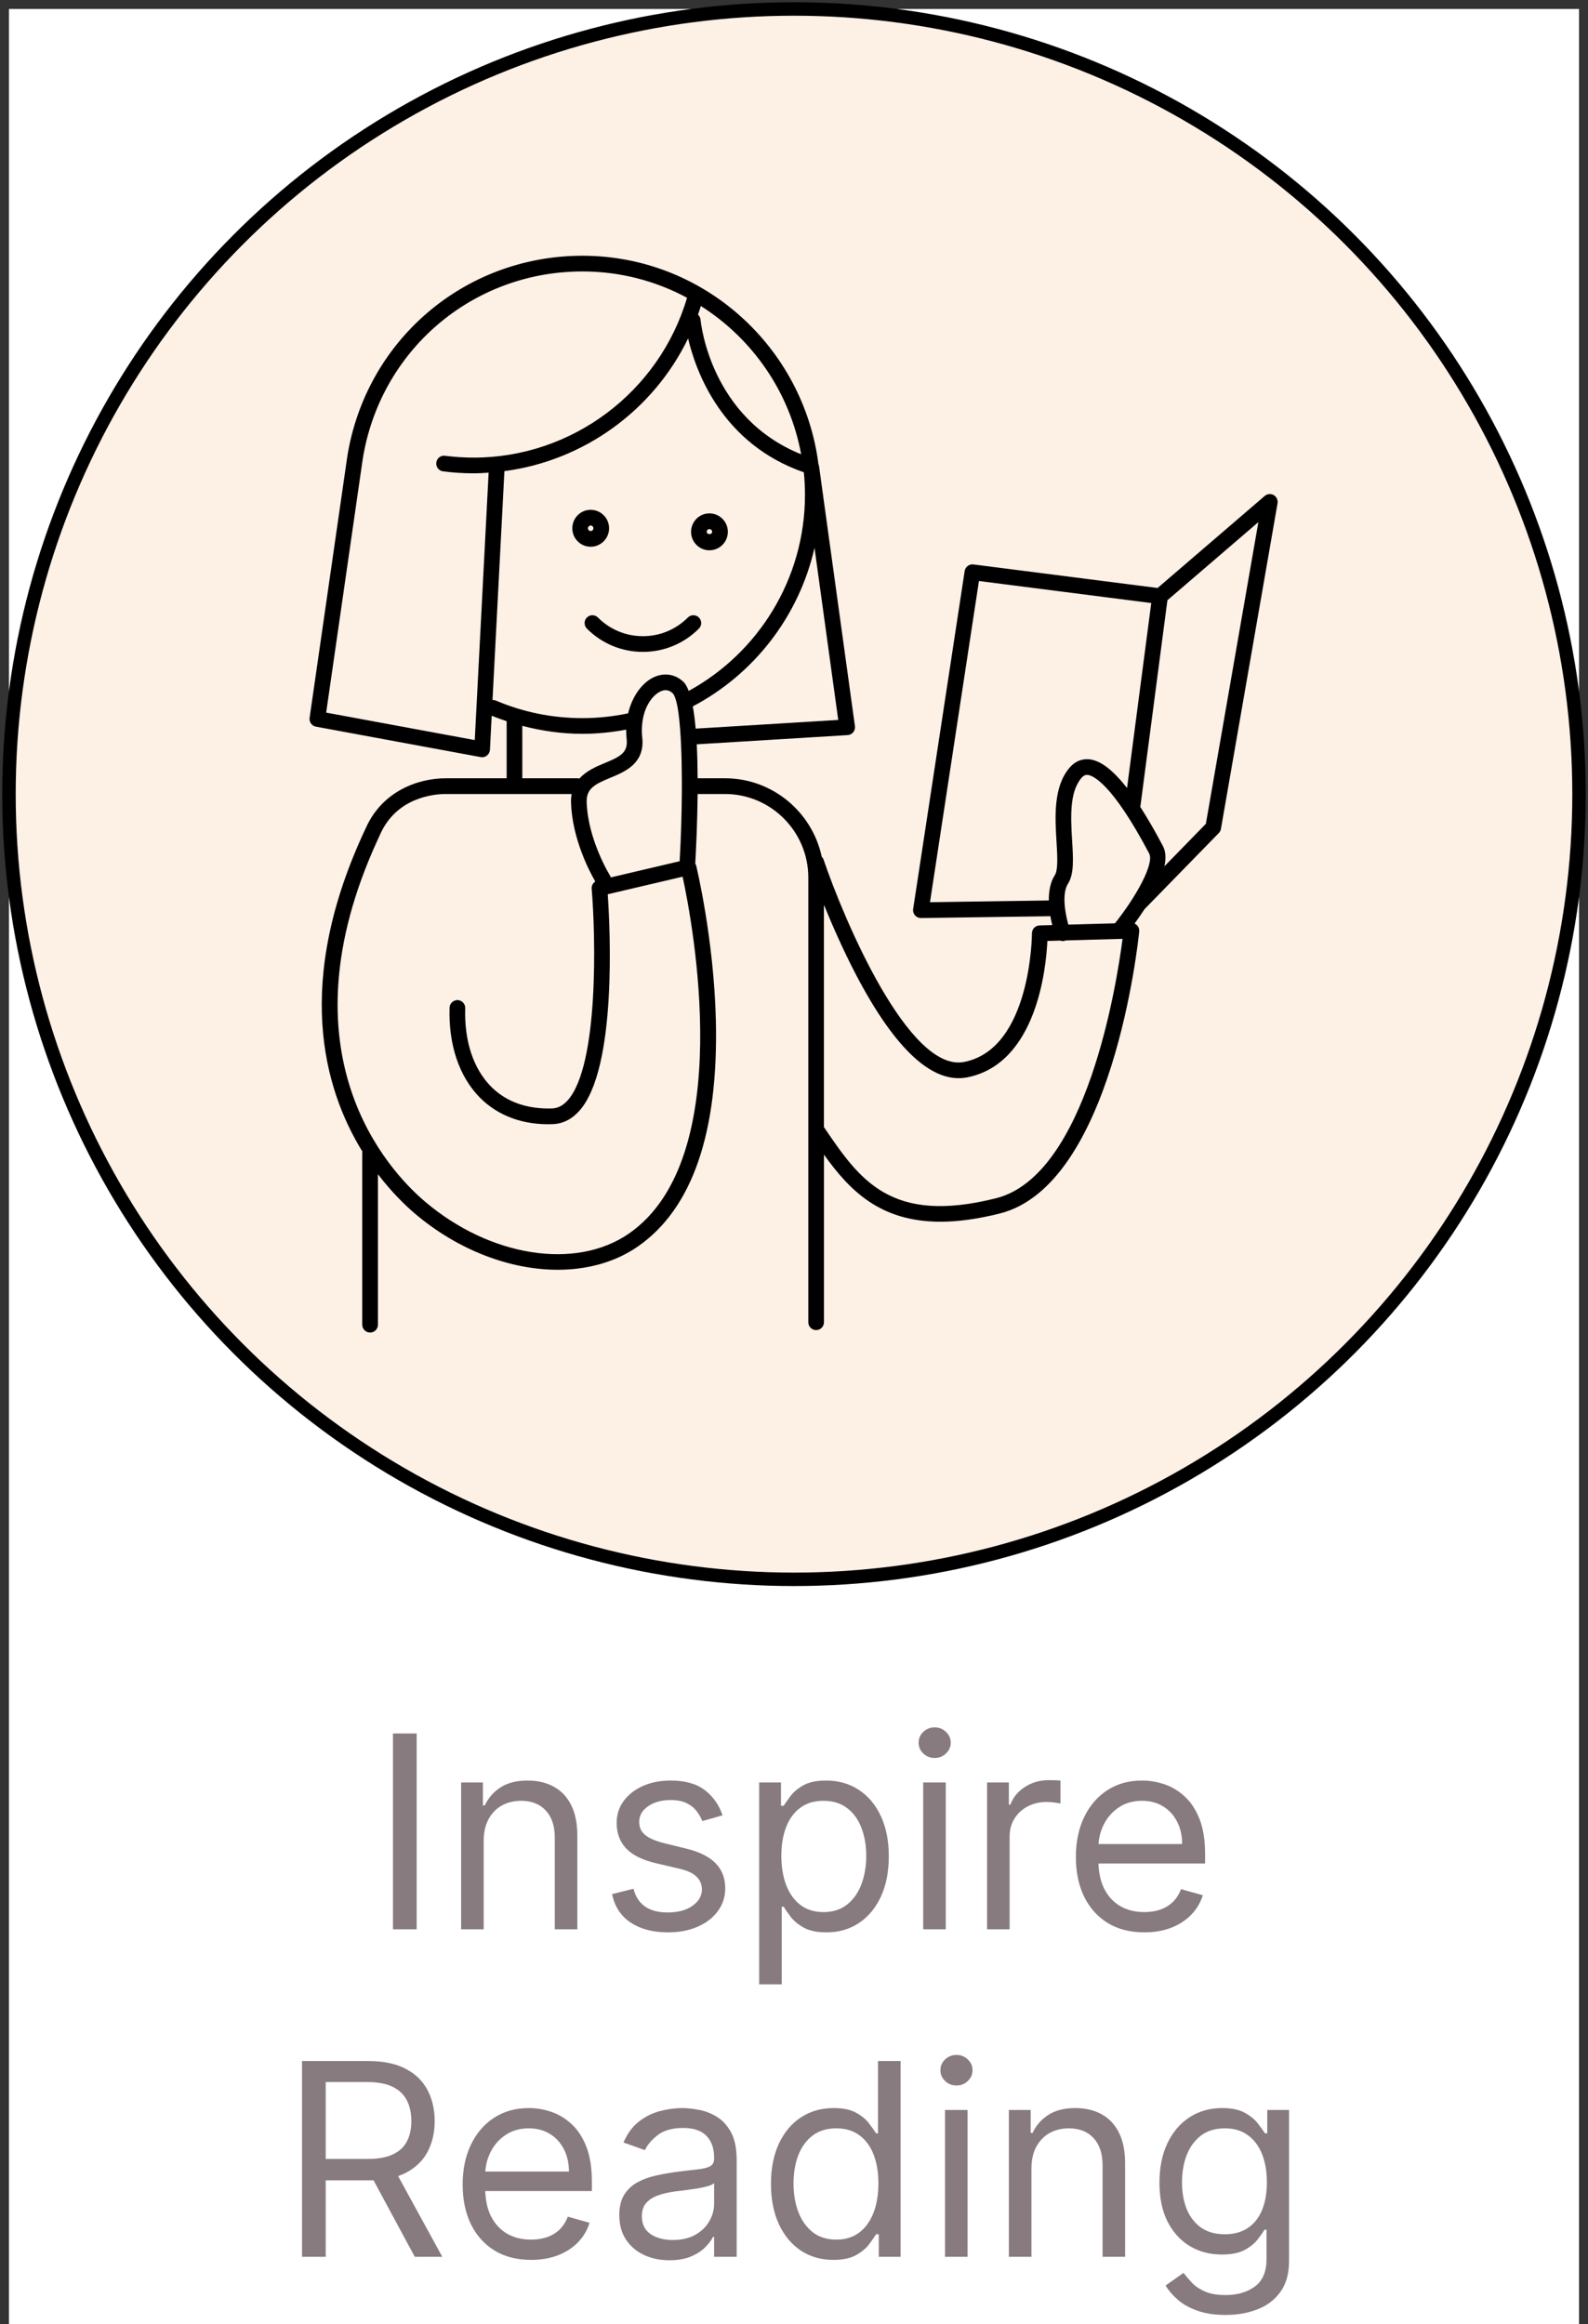
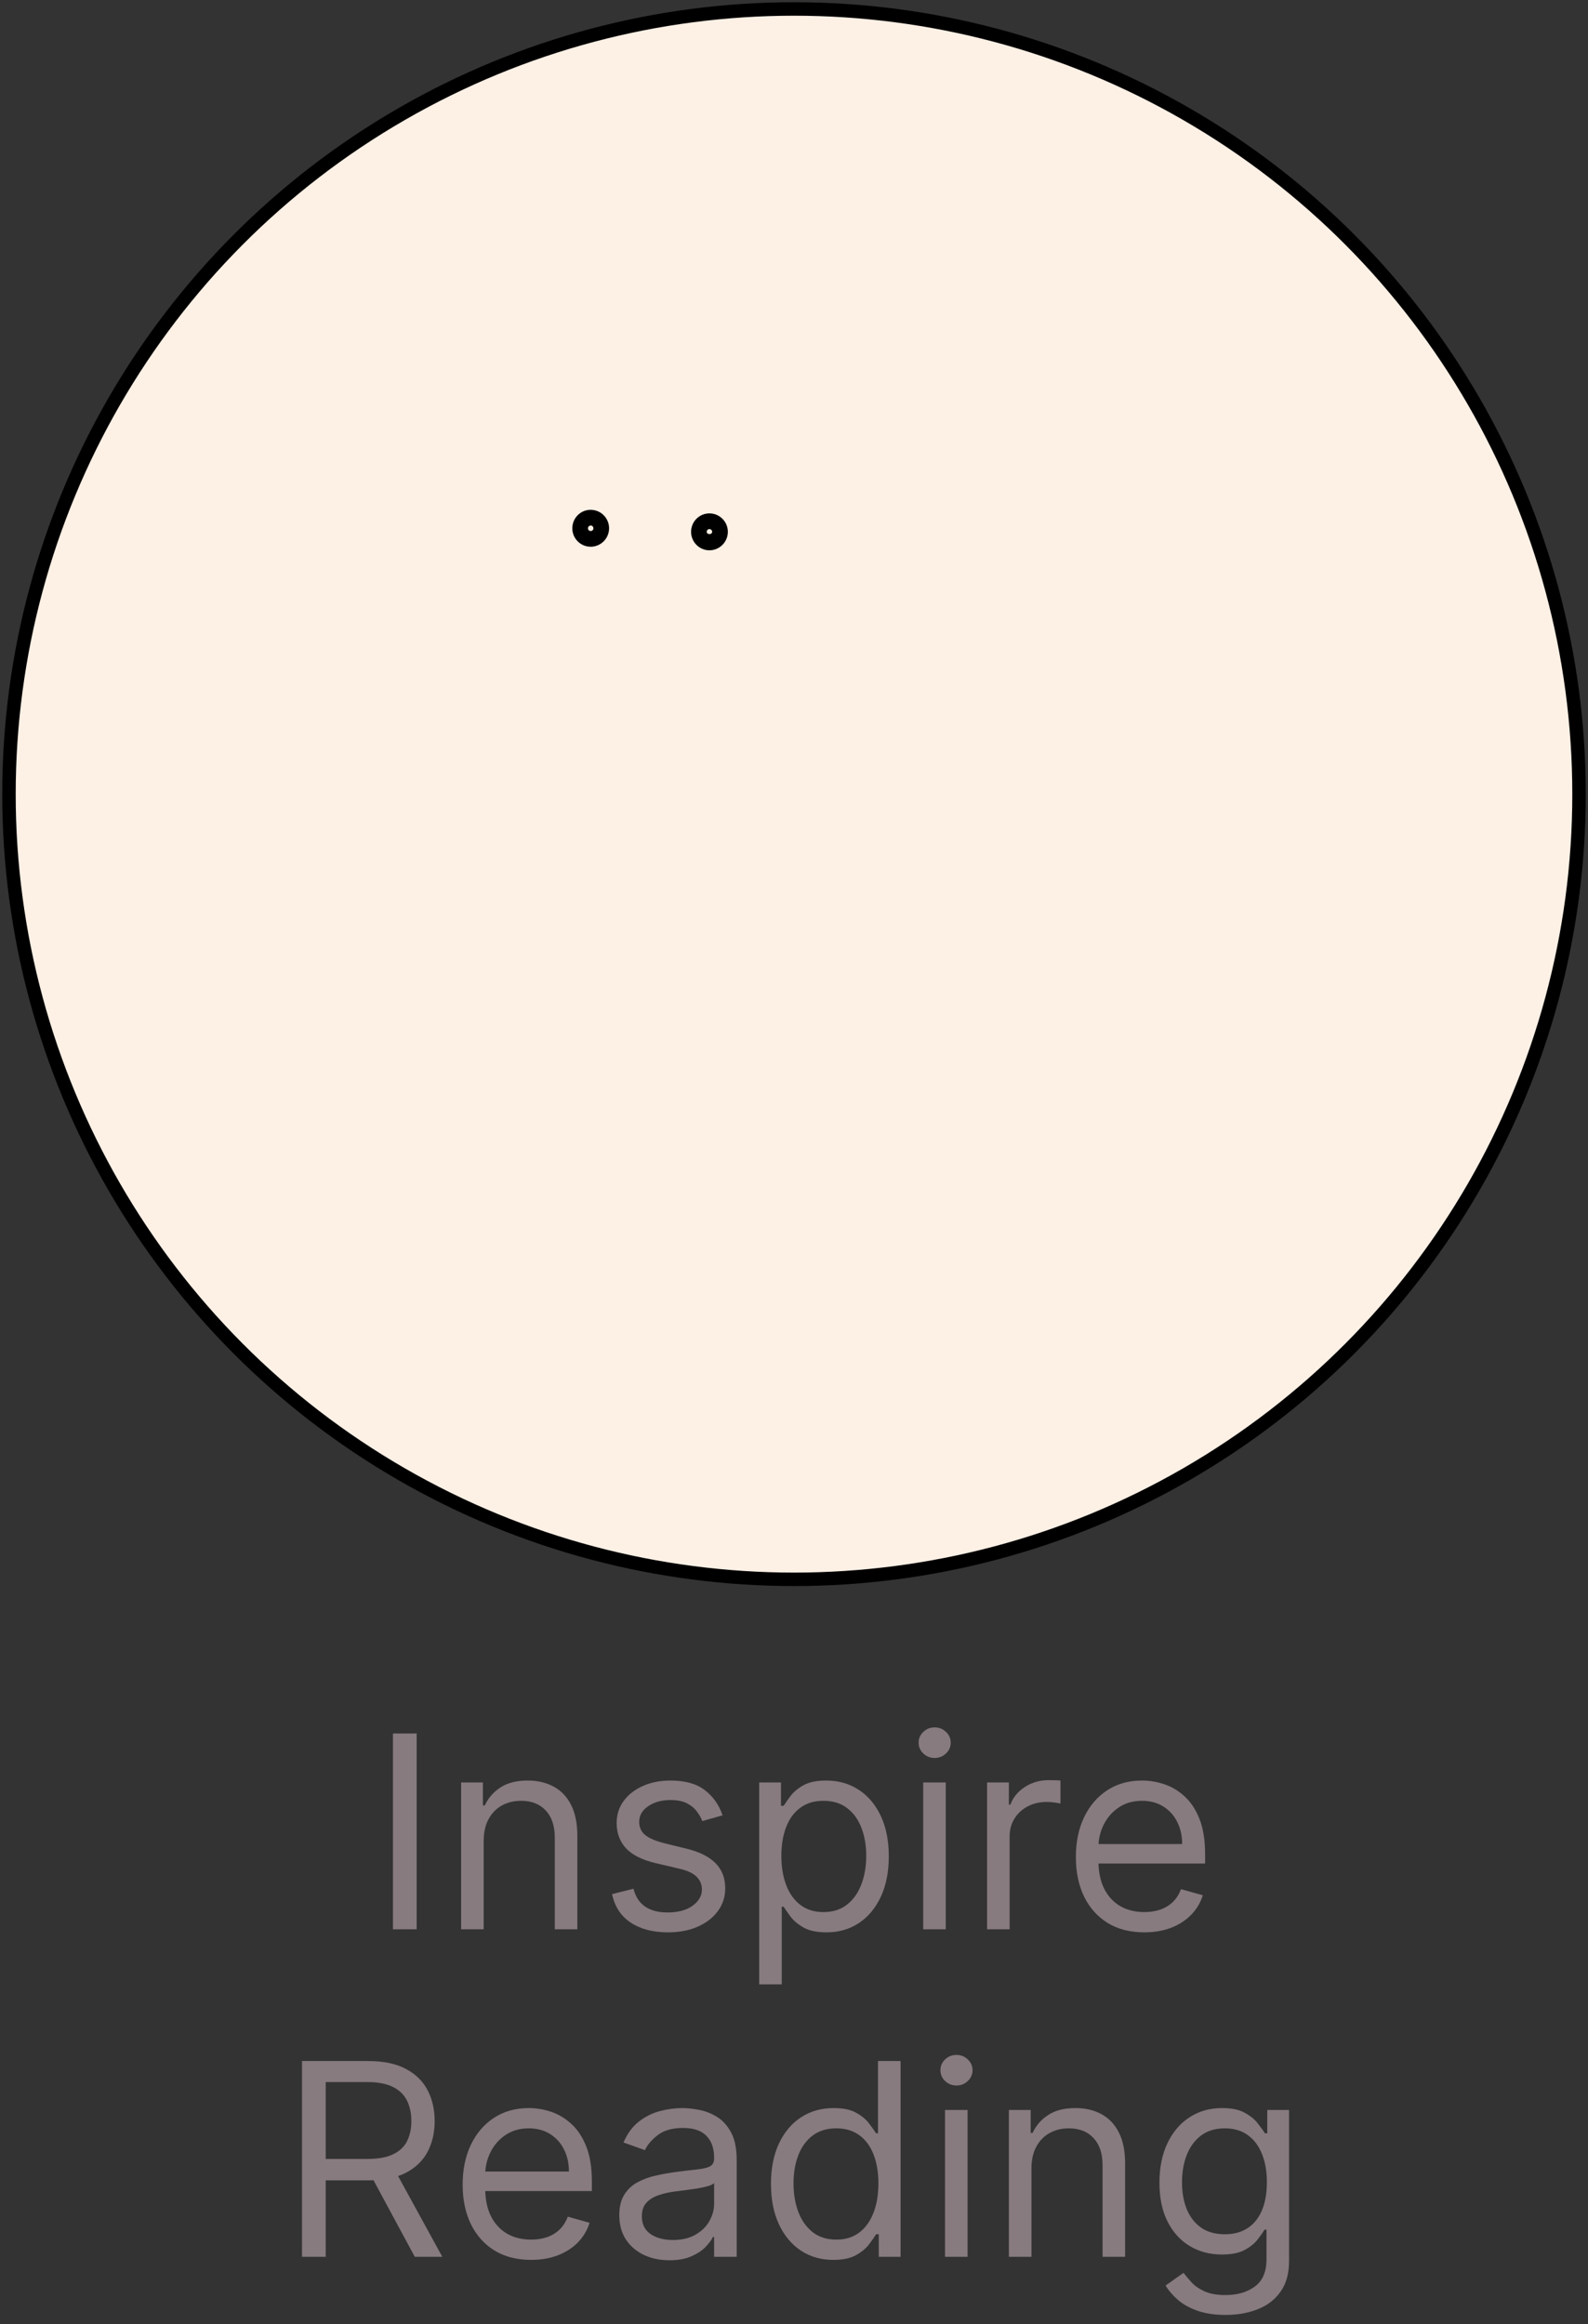
<svg xmlns="http://www.w3.org/2000/svg" fill="none" viewBox="0 0 354 518" height="518" width="354">
  <rect x="0" y="0" width="354" height="518" fill="#333333" stroke="none" />
-   <rect fill="white" transform="translate(2 2)" height="516" width="350" />
  <circle stroke-width="3" stroke="black" fill="#FDF0E5" r="175" cy="177" cx="177" />
-   <path fill="black" d="M155.8 140.104C156.481 139.423 156.481 138.314 155.8 137.633C155.118 136.951 154.02 136.951 153.338 137.633C150.664 140.318 147.104 141.792 143.321 141.792C139.527 141.792 135.978 140.318 133.293 137.633C132.611 136.951 131.513 136.951 130.831 137.633C130.15 138.314 130.15 139.423 130.831 140.104C134.167 143.45 138.602 145.291 143.321 145.291C148.029 145.291 152.464 143.45 155.8 140.104Z" />
  <path fill="black" d="M131.681 121.858C133.685 121.858 135.444 120.363 135.739 118.319V118.309C136.054 116.071 134.488 113.987 132.251 113.671C129.993 113.346 127.938 114.922 127.623 117.17C127.471 118.258 127.745 119.346 128.406 120.221C129.067 121.096 130.023 121.665 131.101 121.818C131.295 121.838 131.488 121.858 131.681 121.858ZM131.681 117.129C131.701 117.129 131.732 117.129 131.762 117.129C132.098 117.18 132.322 117.495 132.281 117.831C132.23 118.156 131.946 118.4 131.59 118.35C131.366 118.319 131.244 118.187 131.183 118.106C131.132 118.034 131.04 117.872 131.071 117.658C131.112 117.353 131.376 117.129 131.681 117.129Z" />
  <path fill="black" d="M158.143 122.651C160.411 122.651 162.252 120.8 162.252 118.532C162.252 116.264 160.411 114.424 158.143 114.424C155.885 114.424 154.055 116.264 154.055 118.532C154.055 120.8 155.885 122.651 158.143 122.651ZM158.143 117.922C158.479 117.922 158.753 118.197 158.753 118.532C158.753 119.214 157.543 119.214 157.543 118.532C157.543 118.197 157.808 117.922 158.143 117.922Z" />
-   <path fill="black" d="M283.938 110.344C283.297 109.977 282.493 110.059 281.934 110.537L258.054 131.05L216.986 125.802C216.071 125.68 215.186 126.331 215.044 127.277L203.561 202.599C203.48 203.107 203.633 203.626 203.968 204.012C204.294 204.389 204.782 204.613 205.28 204.613C205.29 204.613 205.3 204.613 205.311 204.613L234.022 204.206C234.062 204.206 234.103 204.175 234.144 204.175C234.266 204.907 234.418 205.579 234.571 206.179L231.743 206.26C230.798 206.28 230.045 207.064 230.045 208.009C230.045 208.264 229.892 233.69 214.972 236.68C202.636 239.182 188.133 204.968 183.587 191.574C183.495 191.32 183.353 191.116 183.18 190.933C181.034 180.966 172.186 173.461 161.619 173.461H155.517C155.506 170.888 155.445 168.325 155.323 165.894L188.957 163.84C189.445 163.819 189.892 163.585 190.198 163.209C190.513 162.823 190.645 162.334 190.584 161.856L182.56 103.733C182.549 103.651 182.478 103.59 182.458 103.509C179.132 77.32 156.829 57 129.836 57C103.526 57 81.466 75.897 77.388 101.943C77.388 101.953 77.388 101.953 77.388 101.953V101.963L69.018 159.985C68.885 160.911 69.506 161.785 70.431 161.958L107.157 168.742C107.268 168.762 107.37 168.772 107.472 168.772C107.858 168.772 108.245 168.64 108.56 168.396C108.947 168.081 109.191 167.613 109.221 167.114L109.608 159.527C110.706 159.975 111.825 160.361 112.943 160.738V173.308C112.943 173.359 112.964 173.41 112.974 173.461H99.376C93.203 173.461 85.3 176.329 81.639 184.363C81.629 184.363 81.629 184.363 81.629 184.374C81.629 184.374 81.629 184.374 81.629 184.384C81.619 184.384 81.619 184.394 81.619 184.394C81.619 184.394 81.619 184.394 81.619 184.404C65.377 218.719 72.089 242.568 80.805 256.695C80.795 256.766 80.754 256.827 80.754 256.908V295.241C80.754 296.207 81.537 297 82.504 297C83.47 297 84.253 296.217 84.253 295.241V261.719C87.355 265.777 90.376 268.676 92.409 270.415C102.082 278.653 113.727 283.006 124.324 283.006C130.955 283.006 137.179 281.307 142.234 277.788C154.327 269.377 160.164 252.454 159.585 227.496C159.147 209.179 155.222 193.039 155.181 192.876C155.14 192.713 155.059 192.591 154.988 192.459C155.171 189.265 155.456 183.346 155.517 176.969H161.619C171.86 176.969 180.19 185.33 180.19 195.602V294.702C180.19 295.668 180.963 296.451 181.929 296.451C182.895 296.451 183.678 295.668 183.678 294.702V257.336C189.343 265.248 196.117 272.296 209.653 272.296C213.477 272.296 217.841 271.727 222.865 270.466C248.006 264.16 253.722 209.921 253.955 207.613C254.006 207.114 253.833 206.616 253.498 206.25C253.335 206.077 253.132 205.935 252.918 205.843C253.61 204.907 254.372 203.829 255.135 202.639L271.693 185.675C271.937 185.421 272.11 185.096 272.171 184.75L284.792 112.174C284.914 111.442 284.578 110.72 283.938 110.344ZM151.998 173.969C152.008 174.793 152.008 175.617 151.998 176.471C151.967 181.485 151.804 186.835 151.509 191.95L136.152 195.561C136.112 195.449 136.091 195.337 136.03 195.225C135.979 195.144 131.077 187.262 130.782 178.841C130.67 175.729 132.633 174.763 136.112 173.329C139.366 171.976 143.831 170.125 143.16 164.307C143.058 163.433 143.058 162.599 143.119 161.805C143.21 160.371 143.516 159.08 143.973 157.961C144.746 156.11 145.926 154.757 147.146 154.147C148.235 153.608 149.17 153.74 149.994 154.554C150.177 154.727 150.34 155.073 150.492 155.48C150.787 156.273 151.052 157.442 151.255 158.988C151.398 160.036 151.52 161.266 151.621 162.609C151.703 163.687 151.774 164.857 151.825 166.097C151.937 168.508 151.987 171.152 151.998 173.969ZM155.079 162.395C154.917 160.585 154.713 158.917 154.439 157.442C167.996 150.303 178.085 137.458 181.573 122.1L186.862 160.463L155.079 162.395ZM178.593 101.251C158.466 93.135 156.259 72.184 156.167 71.259C156.127 70.801 155.913 70.415 155.598 70.13C155.832 69.499 156.025 68.849 156.229 68.198C167.731 75.49 176.04 87.359 178.593 101.251ZM105.834 164.948L72.71 158.826L80.836 102.482C84.65 78.154 105.255 60.499 129.836 60.499C138.268 60.499 146.201 62.624 153.157 66.367C146.963 87.369 127.518 101.994 105.611 101.994C103.475 101.994 101.319 101.851 99.213 101.587C98.237 101.444 97.383 102.136 97.261 103.092C97.139 104.058 97.81 104.933 98.766 105.055C101.024 105.35 103.322 105.492 105.611 105.492C106.719 105.492 107.828 105.421 108.926 105.35L105.834 164.948ZM110.533 156.141C110.289 156.039 110.035 156.008 109.791 156.019L112.445 105.004C130.172 102.675 145.631 91.467 153.391 75.429C155.13 82.833 160.927 98.922 179.193 105.268C179.356 106.916 179.447 108.584 179.447 110.272C179.447 129.118 168.952 145.553 153.523 153.995C153.208 153.171 152.852 152.469 152.435 152.052C150.574 150.221 148.021 149.825 145.611 151.005C143.17 152.205 140.942 155.113 140.027 158.988C136.742 159.68 133.335 160.056 129.836 160.056C123.144 160.056 116.646 158.744 110.533 156.141ZM116.432 173.308V161.775C120.785 162.914 125.26 163.555 129.836 163.555C133.172 163.555 136.427 163.209 139.59 162.619C139.59 163.301 139.61 163.992 139.692 164.714C140.047 167.755 138.247 168.65 134.779 170.084C132.918 170.847 130.701 171.813 129.155 173.532C129.043 173.512 128.931 173.461 128.809 173.461H116.401C116.401 173.41 116.432 173.369 116.432 173.308ZM99.376 176.969H127.436C127.324 177.58 127.274 178.241 127.294 178.963C127.579 187.028 131.474 194.351 132.704 196.476C132.165 196.822 131.84 197.432 131.901 198.103C132.776 208.559 133.518 237.412 126.562 245.233C125.504 246.423 124.355 247.013 123.032 247.053C117.469 247.216 112.842 245.579 109.475 242.192C105.519 238.205 103.475 232.001 103.709 224.709C103.739 223.743 102.977 222.939 102.021 222.899C102 222.899 101.98 222.899 101.96 222.899C101.695 222.899 101.451 222.97 101.217 223.082C100.648 223.356 100.241 223.916 100.22 224.597C99.956 232.856 102.366 239.985 107.004 244.663C111.021 248.701 116.645 250.786 123.124 250.552C125.423 250.491 127.457 249.484 129.165 247.562C137.596 238.093 135.99 206.697 135.481 199.314L152.171 195.398C154.357 205.508 164.385 258.129 140.241 274.91C128.372 283.158 109.201 280.148 94.657 267.74C86.602 260.875 62.275 234.89 84.182 187.191C84.385 186.753 84.568 186.326 84.782 185.879V185.869C84.782 185.858 84.792 185.858 84.792 185.858C88.535 177.61 96.895 176.969 99.376 176.969ZM207.314 201.083L218.227 129.494L256.64 134.407L251.24 175.637C248.128 171.64 245.361 169.525 242.89 169.24C241.69 169.118 239.971 169.321 238.435 171.101C234.784 175.352 235.191 182.106 235.517 187.536C235.71 190.649 235.903 193.873 235.15 195.042C234.113 196.649 233.788 198.693 233.808 200.697L207.314 201.083ZM238.09 196.934C239.453 194.808 239.249 191.34 238.995 187.323C238.7 182.278 238.354 176.563 241.08 173.39C241.649 172.718 242.127 172.678 242.493 172.718C243.612 172.85 247.863 174.488 256.173 190.221C257.373 192.51 253.223 199.924 248.545 205.792L238.151 206.077C237.439 203.514 236.666 199.161 238.09 196.934ZM222.021 267.069C198.466 272.988 191.621 262.899 183.688 251.233C183.688 251.223 183.678 251.223 183.668 251.213V201.643C185.499 206.138 187.97 211.793 190.869 217.336C199.605 233.995 207.955 241.643 215.644 240.117C231.042 237.025 233.188 215.963 233.483 209.718L236.32 209.637C236.513 209.698 236.707 209.749 236.91 209.749C237.103 209.749 237.296 209.718 237.49 209.647C237.52 209.637 237.54 209.616 237.561 209.606L249.47 209.271H249.603L250.243 209.25C248.972 219.044 242.29 261.994 222.021 267.069ZM268.814 183.611L259.58 193.079C259.925 191.391 259.905 189.825 259.254 188.594C257.485 185.228 255.796 182.329 254.2 179.848L260.241 133.786L280.52 116.364L268.814 183.611Z" />
  <path fill="#877B7F" d="M92.881 386.364V430H87.597V386.364H92.881ZM107.822 410.312V430H102.794V397.273H107.652V402.386H108.078C108.845 400.724 110.01 399.389 111.572 398.381C113.135 397.358 115.152 396.847 117.623 396.847C119.839 396.847 121.778 397.301 123.44 398.21C125.102 399.105 126.395 400.469 127.318 402.301C128.241 404.119 128.703 406.42 128.703 409.205V430H123.674V409.545C123.674 406.974 123.007 404.972 121.672 403.537C120.336 402.088 118.504 401.364 116.174 401.364C114.569 401.364 113.135 401.712 111.87 402.408C110.62 403.104 109.633 404.119 108.909 405.455C108.184 406.79 107.822 408.409 107.822 410.312ZM161.073 404.602L156.556 405.881C156.272 405.128 155.853 404.396 155.299 403.686C154.759 402.962 154.021 402.365 153.083 401.896C152.146 401.428 150.945 401.193 149.482 401.193C147.479 401.193 145.81 401.655 144.475 402.578C143.154 403.487 142.494 404.645 142.494 406.051C142.494 407.301 142.948 408.288 143.857 409.013C144.766 409.737 146.187 410.341 148.119 410.824L152.977 412.017C155.903 412.727 158.083 413.814 159.518 415.277C160.952 416.726 161.67 418.594 161.67 420.881C161.67 422.756 161.13 424.432 160.05 425.909C158.985 427.386 157.494 428.551 155.576 429.403C153.658 430.256 151.428 430.682 148.886 430.682C145.548 430.682 142.785 429.957 140.597 428.509C138.41 427.06 137.025 424.943 136.442 422.159L141.215 420.966C141.67 422.727 142.529 424.048 143.793 424.929C145.072 425.81 146.741 426.25 148.8 426.25C151.144 426.25 153.005 425.753 154.383 424.759C155.775 423.75 156.471 422.543 156.471 421.136C156.471 420 156.073 419.048 155.278 418.281C154.482 417.5 153.261 416.918 151.613 416.534L146.158 415.256C143.161 414.545 140.96 413.445 139.553 411.953C138.161 410.447 137.465 408.565 137.465 406.307C137.465 404.46 137.984 402.827 139.021 401.406C140.072 399.986 141.499 398.871 143.303 398.061C145.121 397.251 147.181 396.847 149.482 396.847C152.721 396.847 155.263 397.557 157.11 398.977C158.971 400.398 160.292 402.273 161.073 404.602ZM169.239 442.273V397.273H174.097V402.472H174.694C175.063 401.903 175.574 401.179 176.228 400.298C176.895 399.403 177.847 398.608 179.083 397.912C180.333 397.202 182.023 396.847 184.154 396.847C186.909 396.847 189.338 397.536 191.441 398.913C193.543 400.291 195.184 402.244 196.363 404.773C197.542 407.301 198.131 410.284 198.131 413.722C198.131 417.188 197.542 420.192 196.363 422.734C195.184 425.263 193.55 427.223 191.462 428.615C189.374 429.993 186.966 430.682 184.239 430.682C182.137 430.682 180.453 430.334 179.189 429.638C177.925 428.928 176.952 428.125 176.27 427.23C175.588 426.321 175.063 425.568 174.694 424.972H174.267V442.273H169.239ZM174.182 413.636C174.182 416.108 174.544 418.288 175.269 420.178C175.993 422.053 177.051 423.523 178.444 424.588C179.836 425.639 181.54 426.165 183.557 426.165C185.659 426.165 187.414 425.611 188.82 424.503C190.24 423.381 191.306 421.875 192.016 419.986C192.74 418.082 193.103 415.966 193.103 413.636C193.103 411.335 192.748 409.261 192.037 407.415C191.341 405.554 190.283 404.084 188.863 403.004C187.456 401.911 185.688 401.364 183.557 401.364C181.512 401.364 179.793 401.882 178.401 402.919C177.009 403.942 175.958 405.376 175.248 407.223C174.537 409.055 174.182 411.193 174.182 413.636ZM205.801 430V397.273H210.83V430H205.801ZM208.358 391.818C207.378 391.818 206.533 391.484 205.823 390.817C205.127 390.149 204.779 389.347 204.779 388.409C204.779 387.472 205.127 386.669 205.823 386.001C206.533 385.334 207.378 385 208.358 385C209.338 385 210.176 385.334 210.873 386.001C211.583 386.669 211.938 387.472 211.938 388.409C211.938 389.347 211.583 390.149 210.873 390.817C210.176 391.484 209.338 391.818 208.358 391.818ZM220.04 430V397.273H224.898V402.216H225.239C225.835 400.597 226.915 399.283 228.477 398.274C230.04 397.266 231.801 396.761 233.761 396.761C234.131 396.761 234.592 396.768 235.146 396.783C235.7 396.797 236.119 396.818 236.403 396.847V401.96C236.233 401.918 235.842 401.854 235.232 401.768C234.635 401.669 234.003 401.619 233.335 401.619C231.744 401.619 230.324 401.953 229.074 402.621C227.838 403.274 226.858 404.183 226.134 405.348C225.423 406.499 225.068 407.812 225.068 409.29V430H220.04ZM255.089 430.682C251.936 430.682 249.216 429.986 246.929 428.594C244.656 427.188 242.902 425.227 241.666 422.713C240.445 420.185 239.834 417.244 239.834 413.892C239.834 410.54 240.445 407.585 241.666 405.028C242.902 402.457 244.621 400.455 246.822 399.02C249.038 397.571 251.624 396.847 254.578 396.847C256.283 396.847 257.966 397.131 259.628 397.699C261.29 398.267 262.803 399.19 264.166 400.469C265.53 401.733 266.616 403.409 267.426 405.497C268.236 407.585 268.641 410.156 268.641 413.21V415.341H243.413V410.994H263.527C263.527 409.148 263.158 407.5 262.419 406.051C261.695 404.602 260.658 403.459 259.308 402.621C257.973 401.783 256.396 401.364 254.578 401.364C252.575 401.364 250.842 401.861 249.379 402.855C247.93 403.835 246.815 405.114 246.034 406.69C245.253 408.267 244.862 409.957 244.862 411.761V414.659C244.862 417.131 245.288 419.226 246.141 420.945C247.007 422.649 248.207 423.949 249.741 424.844C251.276 425.724 253.058 426.165 255.089 426.165C256.411 426.165 257.604 425.98 258.669 425.611C259.749 425.227 260.679 424.659 261.46 423.906C262.241 423.139 262.845 422.187 263.271 421.051L268.129 422.415C267.618 424.062 266.759 425.511 265.551 426.761C264.344 427.997 262.852 428.963 261.077 429.659C259.301 430.341 257.305 430.682 255.089 430.682ZM67.323 503V459.364H82.067C85.477 459.364 88.275 459.946 90.462 461.111C92.65 462.261 94.269 463.845 95.32 465.862C96.371 467.879 96.897 470.173 96.897 472.744C96.897 475.315 96.371 477.595 95.32 479.584C94.269 481.572 92.657 483.135 90.484 484.271C88.31 485.393 85.533 485.955 82.153 485.955H70.221V481.182H81.982C84.312 481.182 86.187 480.841 87.607 480.159C89.042 479.477 90.079 478.511 90.718 477.261C91.371 475.997 91.698 474.491 91.698 472.744C91.698 470.997 91.371 469.47 90.718 468.163C90.065 466.857 89.021 465.848 87.586 465.138C86.151 464.413 84.255 464.051 81.897 464.051H72.607V503H67.323ZM87.863 483.398L98.602 503H92.465L81.897 483.398H87.863ZM118.39 503.682C115.237 503.682 112.517 502.986 110.23 501.594C107.957 500.188 106.203 498.227 104.967 495.713C103.745 493.185 103.135 490.244 103.135 486.892C103.135 483.54 103.745 480.585 104.967 478.028C106.203 475.457 107.922 473.455 110.123 472.02C112.339 470.571 114.924 469.847 117.879 469.847C119.583 469.847 121.267 470.131 122.929 470.699C124.591 471.267 126.103 472.19 127.467 473.469C128.831 474.733 129.917 476.409 130.727 478.497C131.537 480.585 131.941 483.156 131.941 486.21V488.341H106.714V483.994H126.828C126.828 482.148 126.458 480.5 125.72 479.051C124.995 477.602 123.958 476.459 122.609 475.621C121.274 474.783 119.697 474.364 117.879 474.364C115.876 474.364 114.143 474.861 112.68 475.855C111.231 476.835 110.116 478.114 109.335 479.69C108.554 481.267 108.163 482.957 108.163 484.761V487.659C108.163 490.131 108.589 492.226 109.441 493.945C110.308 495.649 111.508 496.949 113.042 497.844C114.576 498.724 116.359 499.165 118.39 499.165C119.711 499.165 120.904 498.98 121.97 498.611C123.049 498.227 123.98 497.659 124.761 496.906C125.542 496.139 126.146 495.187 126.572 494.051L131.43 495.415C130.919 497.062 130.059 498.511 128.852 499.761C127.645 500.997 126.153 501.963 124.377 502.659C122.602 503.341 120.606 503.682 118.39 503.682ZM149.221 503.767C147.147 503.767 145.265 503.376 143.575 502.595C141.885 501.8 140.542 500.656 139.548 499.165C138.554 497.659 138.056 495.841 138.056 493.71C138.056 491.835 138.426 490.315 139.164 489.151C139.903 487.972 140.89 487.048 142.126 486.381C143.362 485.713 144.725 485.216 146.217 484.889C147.723 484.548 149.235 484.278 150.755 484.08C152.744 483.824 154.356 483.632 155.592 483.504C156.842 483.362 157.751 483.128 158.319 482.801C158.902 482.474 159.193 481.906 159.193 481.097V480.926C159.193 478.824 158.618 477.19 157.467 476.026C156.331 474.861 154.605 474.278 152.289 474.278C149.889 474.278 148.007 474.804 146.643 475.855C145.279 476.906 144.321 478.028 143.767 479.222L138.994 477.517C139.846 475.528 140.983 473.98 142.403 472.872C143.838 471.75 145.4 470.969 147.091 470.528C148.795 470.074 150.471 469.847 152.119 469.847C153.17 469.847 154.377 469.974 155.741 470.23C157.119 470.472 158.447 470.976 159.725 471.743C161.018 472.51 162.091 473.668 162.943 475.216C163.795 476.764 164.221 478.838 164.221 481.438V503H159.193V498.568H158.937C158.596 499.278 158.028 500.038 157.233 500.848C156.437 501.658 155.379 502.347 154.058 502.915C152.737 503.483 151.125 503.767 149.221 503.767ZM149.988 499.25C151.977 499.25 153.653 498.859 155.017 498.078C156.395 497.297 157.431 496.288 158.127 495.053C158.838 493.817 159.193 492.517 159.193 491.153V486.551C158.98 486.807 158.511 487.041 157.787 487.254C157.076 487.453 156.252 487.631 155.315 487.787C154.392 487.929 153.49 488.057 152.609 488.17C151.743 488.27 151.039 488.355 150.5 488.426C149.193 488.597 147.971 488.874 146.835 489.257C145.713 489.626 144.804 490.187 144.108 490.94C143.426 491.679 143.085 492.687 143.085 493.966C143.085 495.713 143.731 497.034 145.024 497.929C146.331 498.81 147.985 499.25 149.988 499.25ZM185.757 503.682C183.03 503.682 180.622 502.993 178.534 501.615C176.446 500.223 174.813 498.263 173.634 495.734C172.455 493.192 171.865 490.188 171.865 486.722C171.865 483.284 172.455 480.301 173.634 477.773C174.813 475.244 176.453 473.291 178.555 471.913C180.658 470.536 183.087 469.847 185.842 469.847C187.973 469.847 189.656 470.202 190.892 470.912C192.142 471.608 193.094 472.403 193.747 473.298C194.415 474.179 194.933 474.903 195.303 475.472H195.729V459.364H200.757V503H195.899V497.972H195.303C194.933 498.568 194.408 499.321 193.726 500.23C193.044 501.125 192.071 501.928 190.807 502.638C189.543 503.334 187.859 503.682 185.757 503.682ZM186.439 499.165C188.456 499.165 190.161 498.639 191.553 497.588C192.945 496.523 194.003 495.053 194.727 493.178C195.452 491.288 195.814 489.108 195.814 486.636C195.814 484.193 195.459 482.055 194.749 480.223C194.038 478.376 192.987 476.942 191.595 475.919C190.203 474.882 188.484 474.364 186.439 474.364C184.308 474.364 182.533 474.911 181.112 476.004C179.706 477.084 178.648 478.554 177.938 480.415C177.241 482.261 176.893 484.335 176.893 486.636C176.893 488.966 177.249 491.082 177.959 492.986C178.683 494.875 179.749 496.381 181.155 497.503C182.575 498.611 184.337 499.165 186.439 499.165ZM210.665 503V470.273H215.693V503H210.665ZM213.222 464.818C212.241 464.818 211.396 464.484 210.686 463.817C209.99 463.149 209.642 462.347 209.642 461.409C209.642 460.472 209.99 459.669 210.686 459.001C211.396 458.334 212.241 458 213.222 458C214.202 458 215.04 458.334 215.736 459.001C216.446 459.669 216.801 460.472 216.801 461.409C216.801 462.347 216.446 463.149 215.736 463.817C215.04 464.484 214.202 464.818 213.222 464.818ZM229.931 483.312V503H224.903V470.273H229.761V475.386H230.187C230.954 473.724 232.119 472.389 233.681 471.381C235.244 470.358 237.261 469.847 239.733 469.847C241.949 469.847 243.887 470.301 245.549 471.21C247.211 472.105 248.504 473.469 249.427 475.301C250.35 477.119 250.812 479.42 250.812 482.205V503H245.784V482.545C245.784 479.974 245.116 477.972 243.781 476.537C242.446 475.088 240.613 474.364 238.284 474.364C236.679 474.364 235.244 474.712 233.98 475.408C232.73 476.104 231.743 477.119 231.018 478.455C230.294 479.79 229.931 481.409 229.931 483.312ZM273.211 515.955C270.782 515.955 268.694 515.642 266.947 515.017C265.2 514.406 263.744 513.597 262.579 512.588C261.428 511.594 260.512 510.528 259.83 509.392L263.836 506.58C264.29 507.176 264.866 507.858 265.562 508.625C266.258 509.406 267.21 510.081 268.417 510.649C269.638 511.232 271.237 511.523 273.211 511.523C275.853 511.523 278.033 510.884 279.752 509.605C281.471 508.327 282.33 506.324 282.33 503.597V496.949H281.904C281.535 497.545 281.009 498.284 280.327 499.165C279.66 500.031 278.694 500.805 277.43 501.487C276.18 502.155 274.489 502.489 272.359 502.489C269.717 502.489 267.344 501.864 265.242 500.614C263.154 499.364 261.499 497.545 260.278 495.159C259.07 492.773 258.467 489.875 258.467 486.466C258.467 483.114 259.056 480.195 260.235 477.709C261.414 475.209 263.055 473.277 265.157 471.913C267.259 470.536 269.688 469.847 272.444 469.847C274.575 469.847 276.265 470.202 277.515 470.912C278.779 471.608 279.745 472.403 280.413 473.298C281.094 474.179 281.62 474.903 281.989 475.472H282.501V470.273H287.359V503.938C287.359 506.75 286.719 509.037 285.441 510.798C284.177 512.574 282.472 513.874 280.327 514.697C278.197 515.536 275.825 515.955 273.211 515.955ZM273.04 497.972C275.058 497.972 276.762 497.51 278.154 496.587C279.546 495.663 280.604 494.335 281.329 492.602C282.053 490.869 282.415 488.795 282.415 486.381C282.415 484.023 282.06 481.942 281.35 480.138C280.64 478.334 279.589 476.92 278.197 475.898C276.805 474.875 275.086 474.364 273.04 474.364C270.91 474.364 269.134 474.903 267.714 475.983C266.308 477.062 265.249 478.511 264.539 480.33C263.843 482.148 263.495 484.165 263.495 486.381C263.495 488.653 263.85 490.663 264.56 492.411C265.285 494.143 266.35 495.507 267.756 496.501C269.177 497.482 270.938 497.972 273.04 497.972Z" />
</svg>